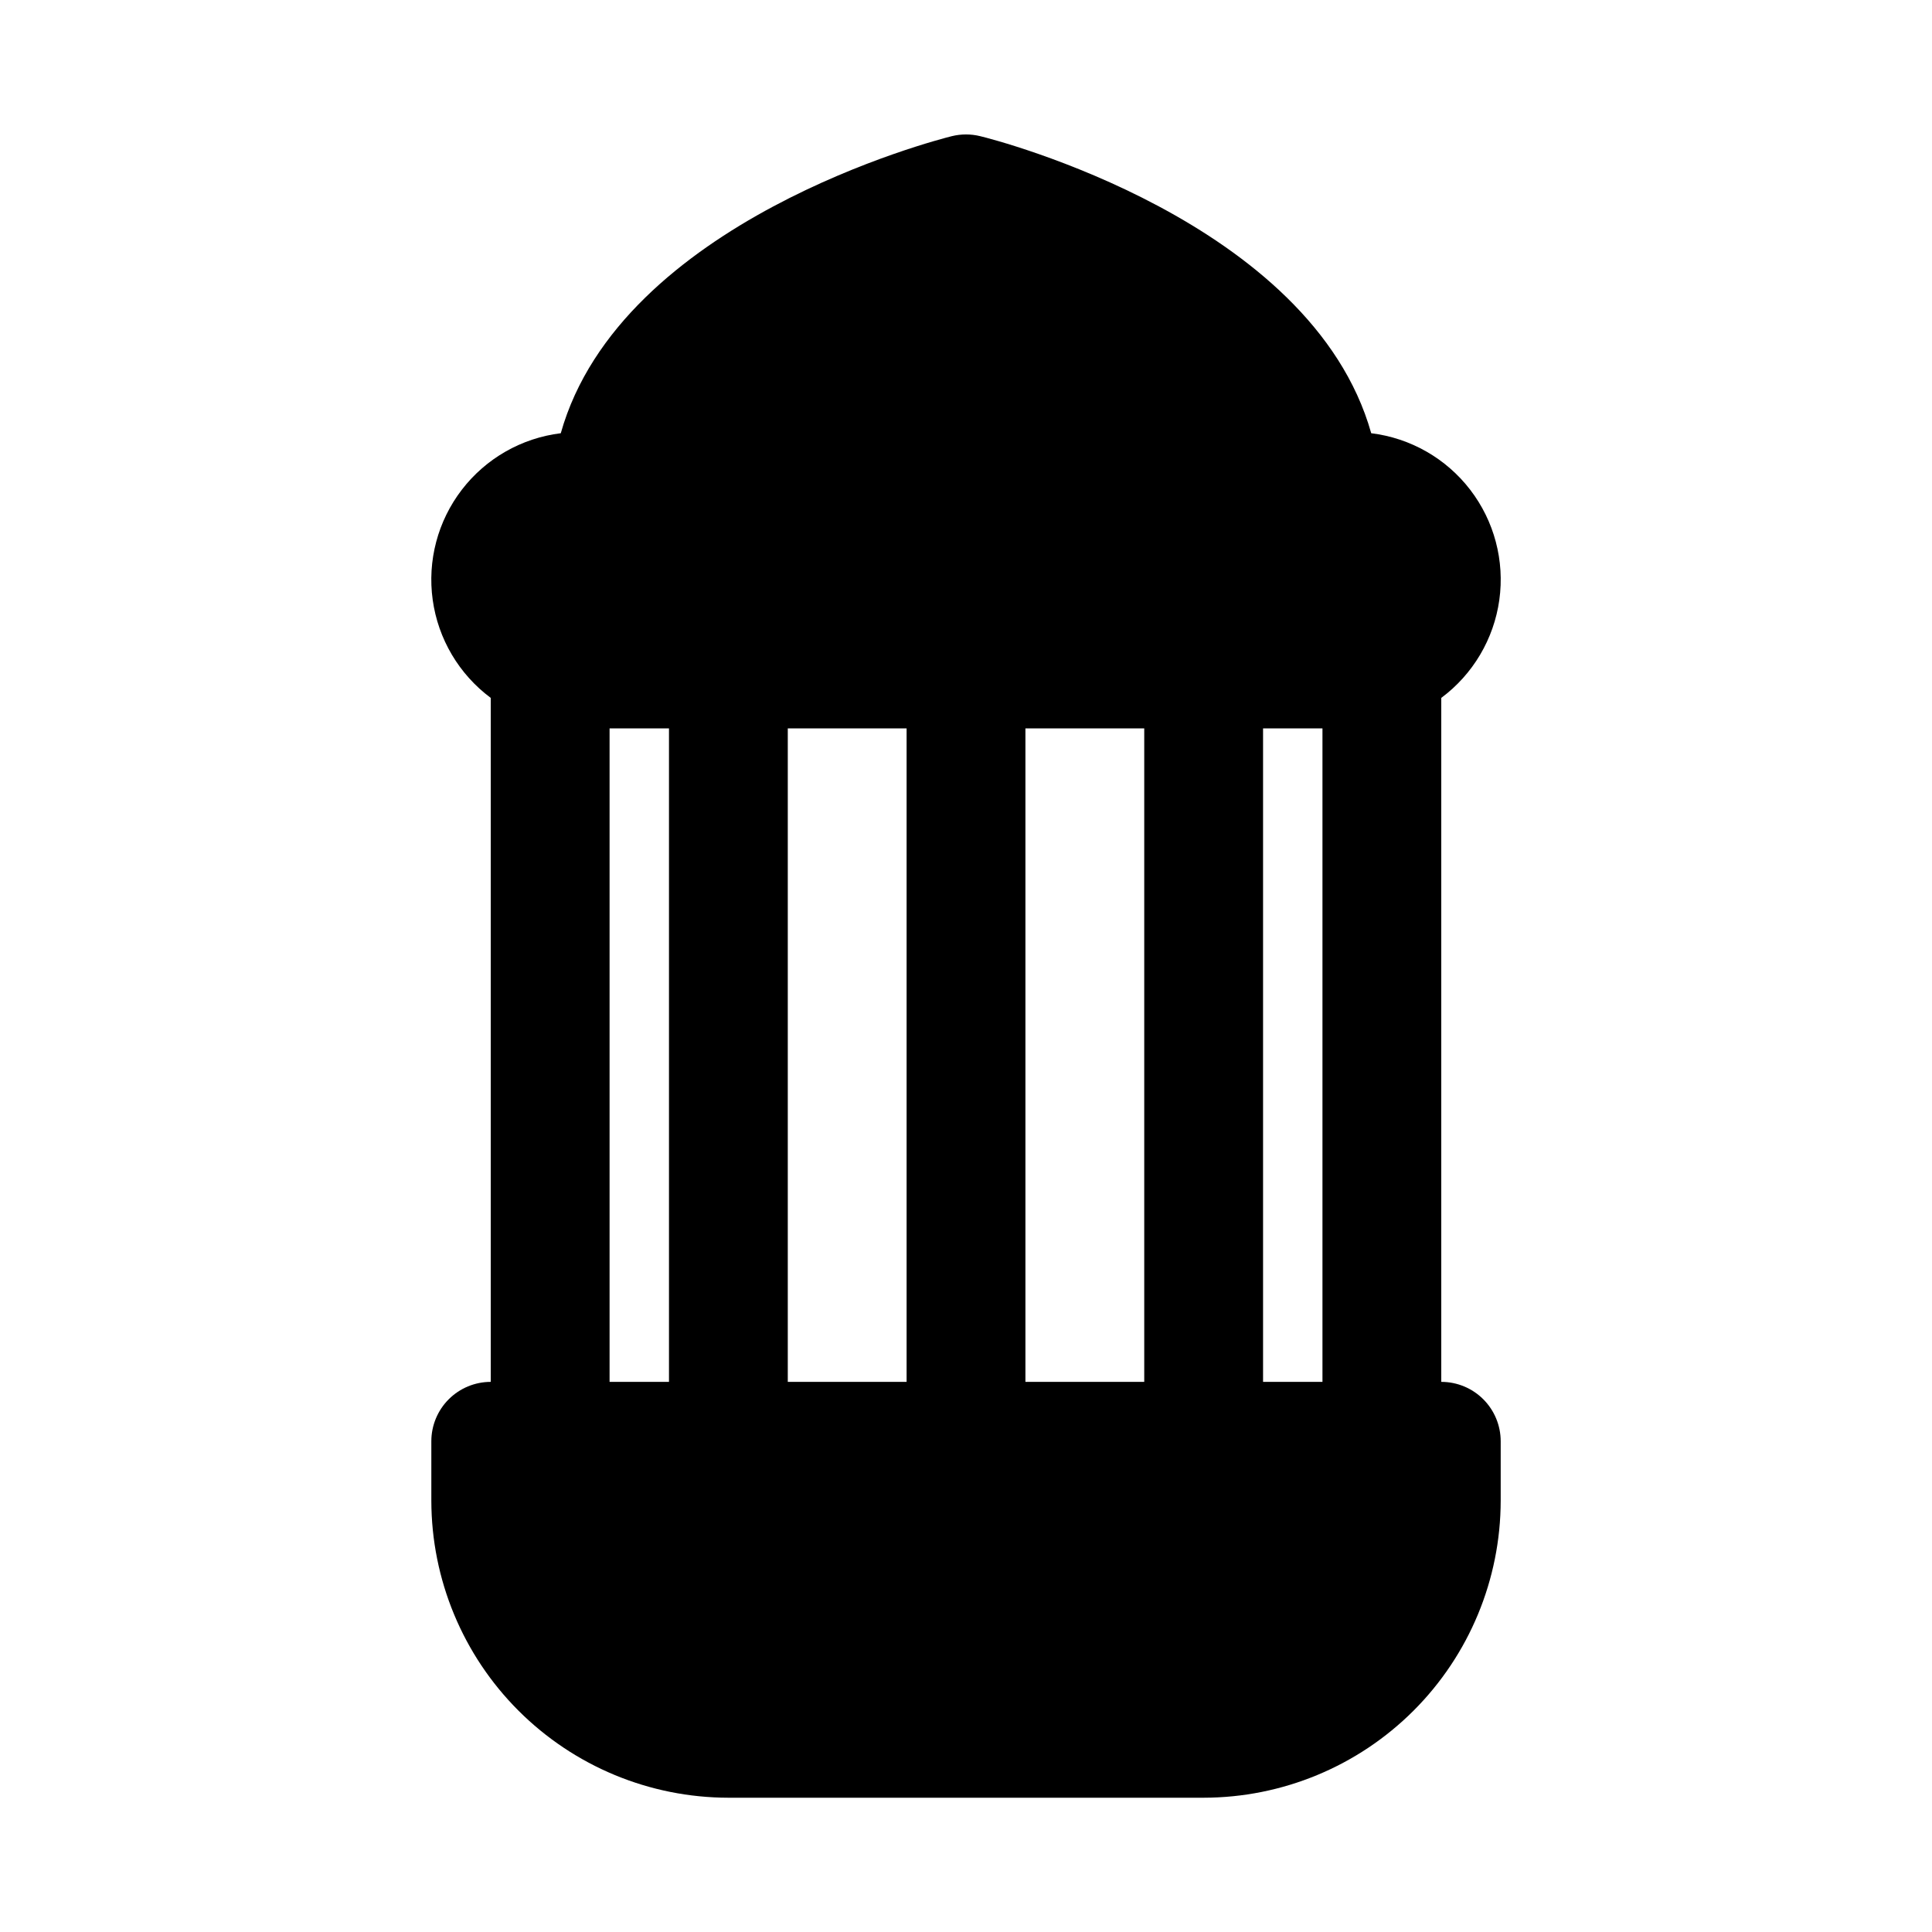
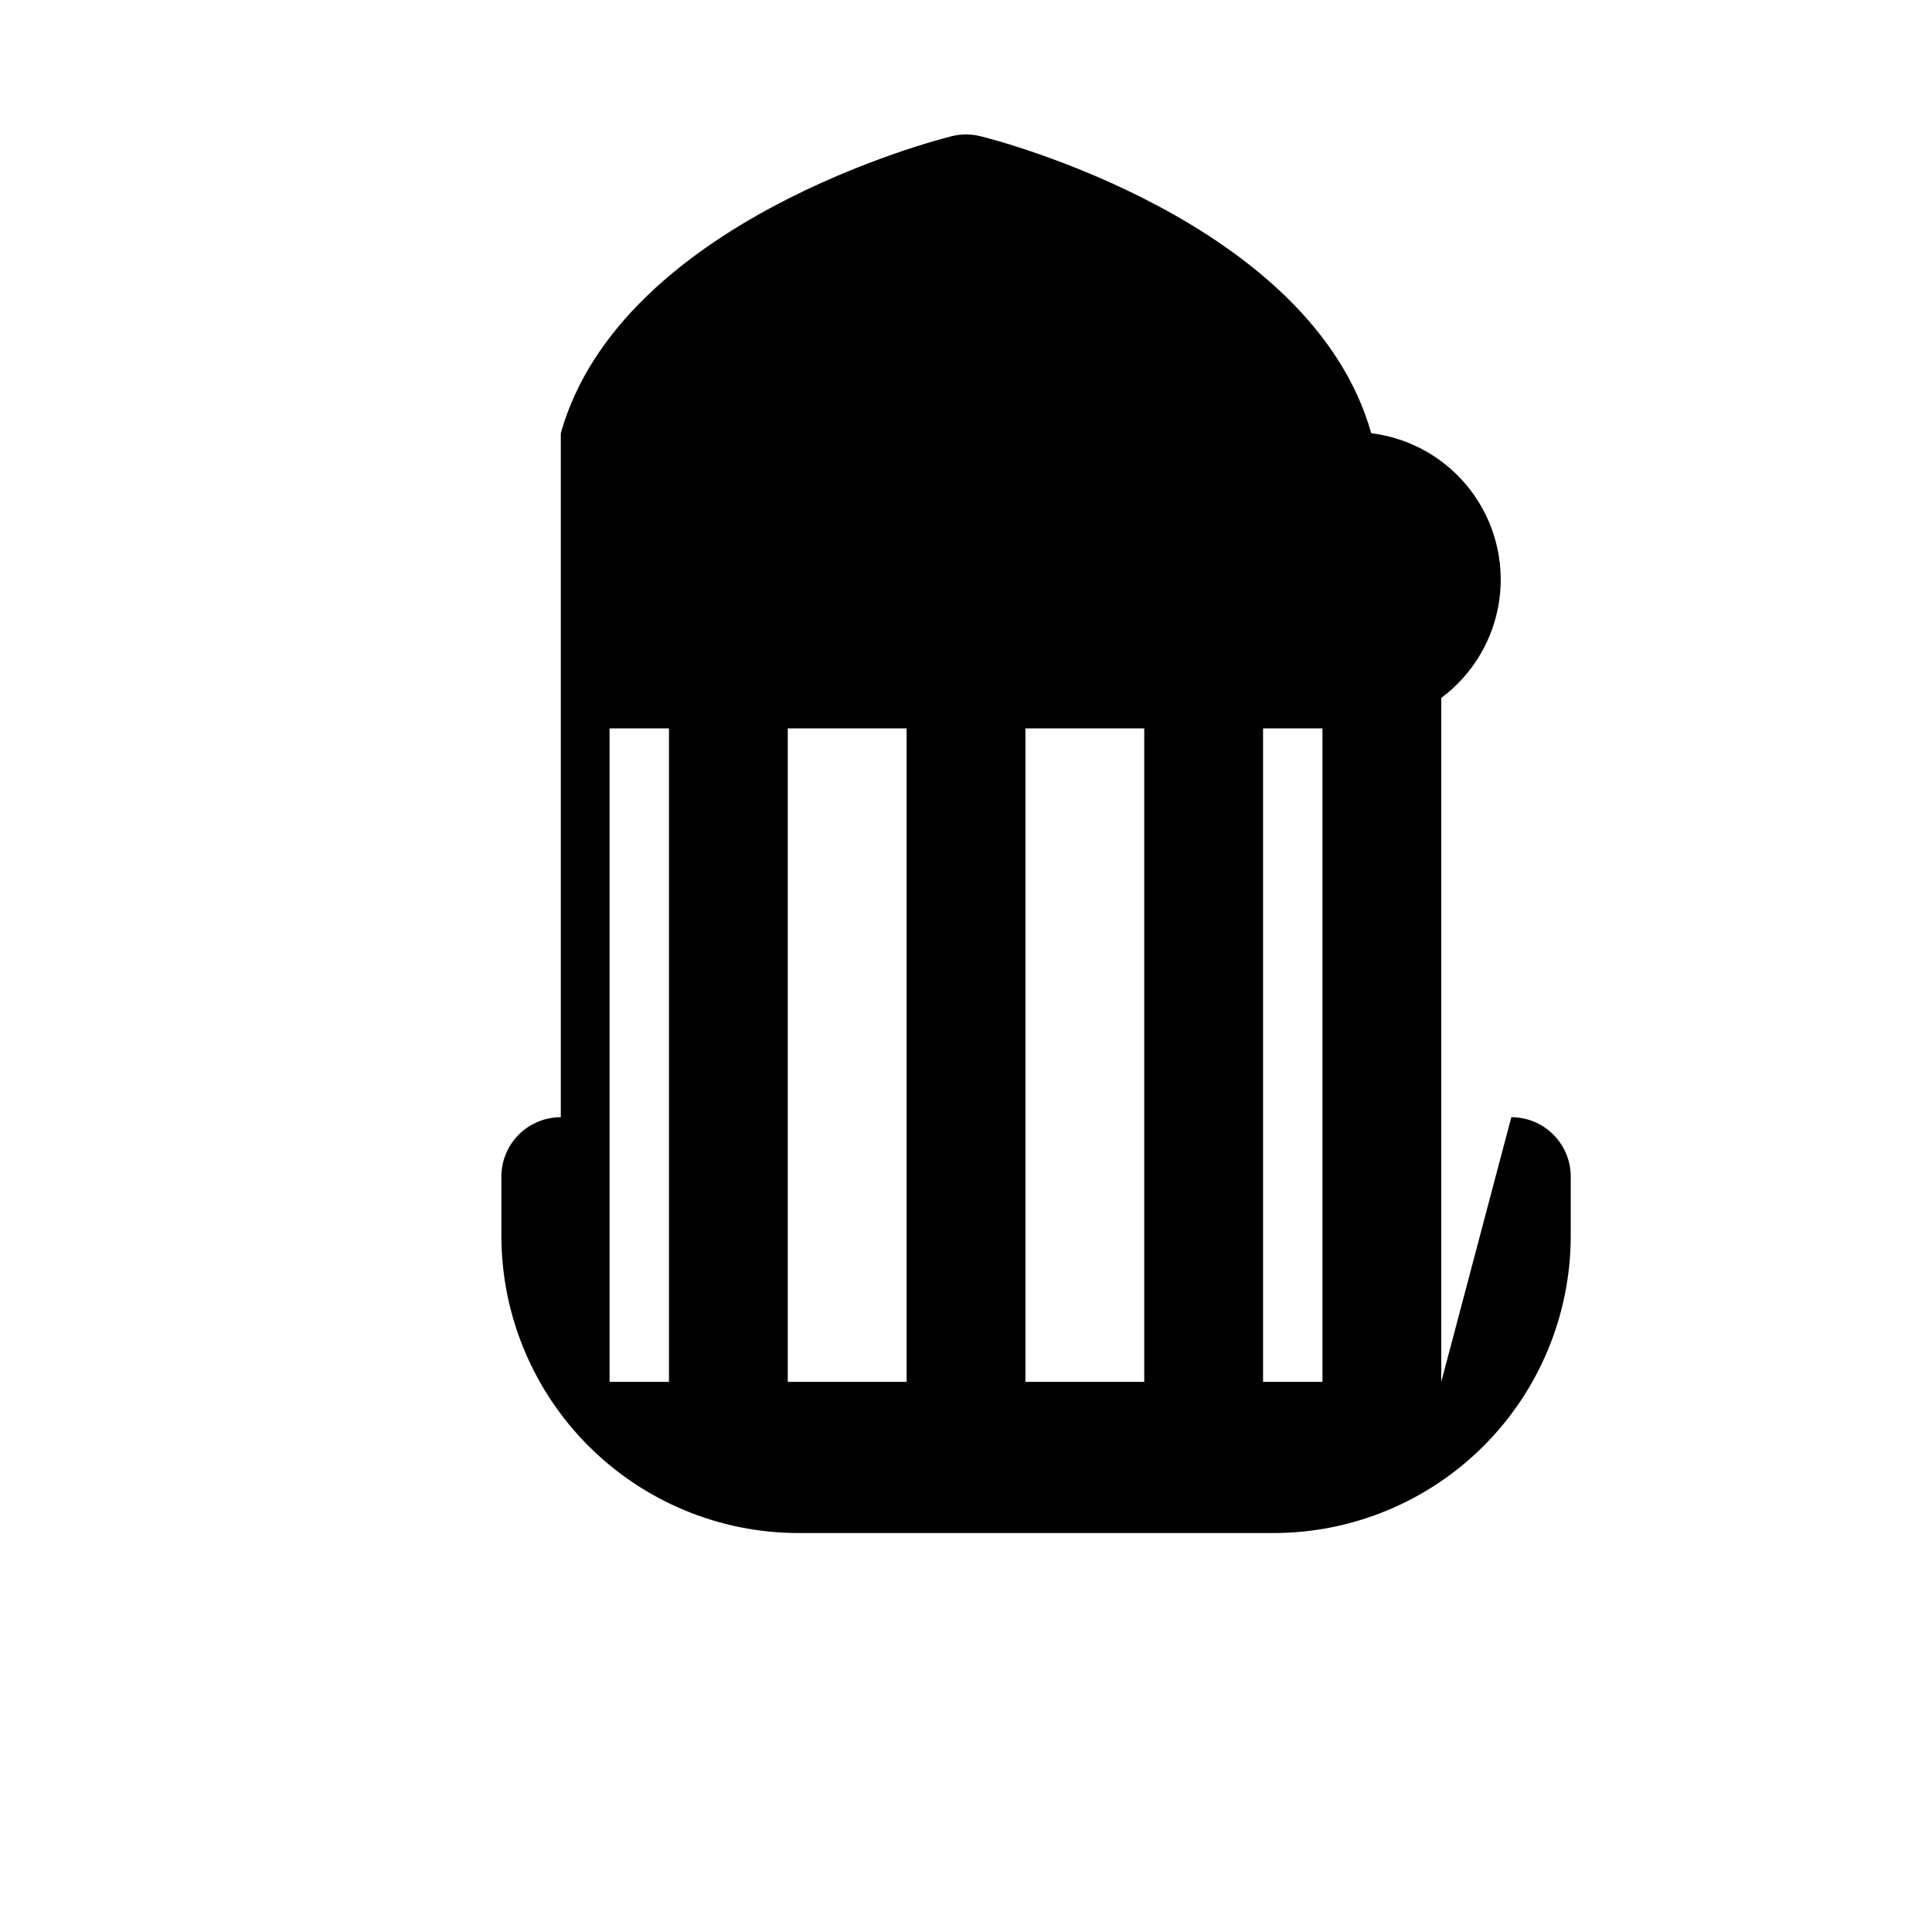
<svg xmlns="http://www.w3.org/2000/svg" fill="#000000" width="800px" height="800px" version="1.1" viewBox="144 144 512 512">
-   <path d="m525.95 510.21v-181.26c8.402-6.25 13.945-15.609 15.387-25.98 1.438-10.371-1.344-20.887-7.727-29.188-6.383-8.305-15.828-13.695-26.223-14.973-15.855-56.301-99.754-77.809-103.61-78.719h0.004c-2.481-0.613-5.074-0.613-7.559 0-3.856 0.961-87.758 22.465-103.61 78.719h0.004c-10.395 1.277-19.84 6.668-26.223 14.973-6.383 8.301-9.164 18.816-7.723 29.188 1.438 10.371 6.981 19.73 15.383 25.98v181.26c-4.176 0-8.18 1.66-11.133 4.609-2.953 2.953-4.613 6.957-4.613 11.133v15.746c0.027 20.871 8.328 40.879 23.086 55.637 14.758 14.758 34.766 23.059 55.637 23.082h125.95c20.867-0.023 40.875-8.324 55.633-23.082 14.758-14.758 23.062-34.766 23.086-55.637v-15.746c0-4.176-1.66-8.18-4.613-11.133-2.949-2.949-6.957-4.609-11.133-4.609zm-173.18 0v-173.18h31.488v173.18zm62.977 0v-173.18h31.488v173.18zm62.977 0v-173.18h15.742v173.18zm-173.18-173.18h15.742v173.18h-15.742z" />
+   <path d="m525.95 510.21v-181.26c8.402-6.25 13.945-15.609 15.387-25.98 1.438-10.371-1.344-20.887-7.727-29.188-6.383-8.305-15.828-13.695-26.223-14.973-15.855-56.301-99.754-77.809-103.61-78.719h0.004c-2.481-0.613-5.074-0.613-7.559 0-3.856 0.961-87.758 22.465-103.61 78.719h0.004v181.26c-4.176 0-8.18 1.66-11.133 4.609-2.953 2.953-4.613 6.957-4.613 11.133v15.746c0.027 20.871 8.328 40.879 23.086 55.637 14.758 14.758 34.766 23.059 55.637 23.082h125.95c20.867-0.023 40.875-8.324 55.633-23.082 14.758-14.758 23.062-34.766 23.086-55.637v-15.746c0-4.176-1.66-8.18-4.613-11.133-2.949-2.949-6.957-4.609-11.133-4.609zm-173.18 0v-173.18h31.488v173.18zm62.977 0v-173.18h31.488v173.18zm62.977 0v-173.18h15.742v173.18zm-173.18-173.18h15.742v173.18h-15.742z" />
</svg>